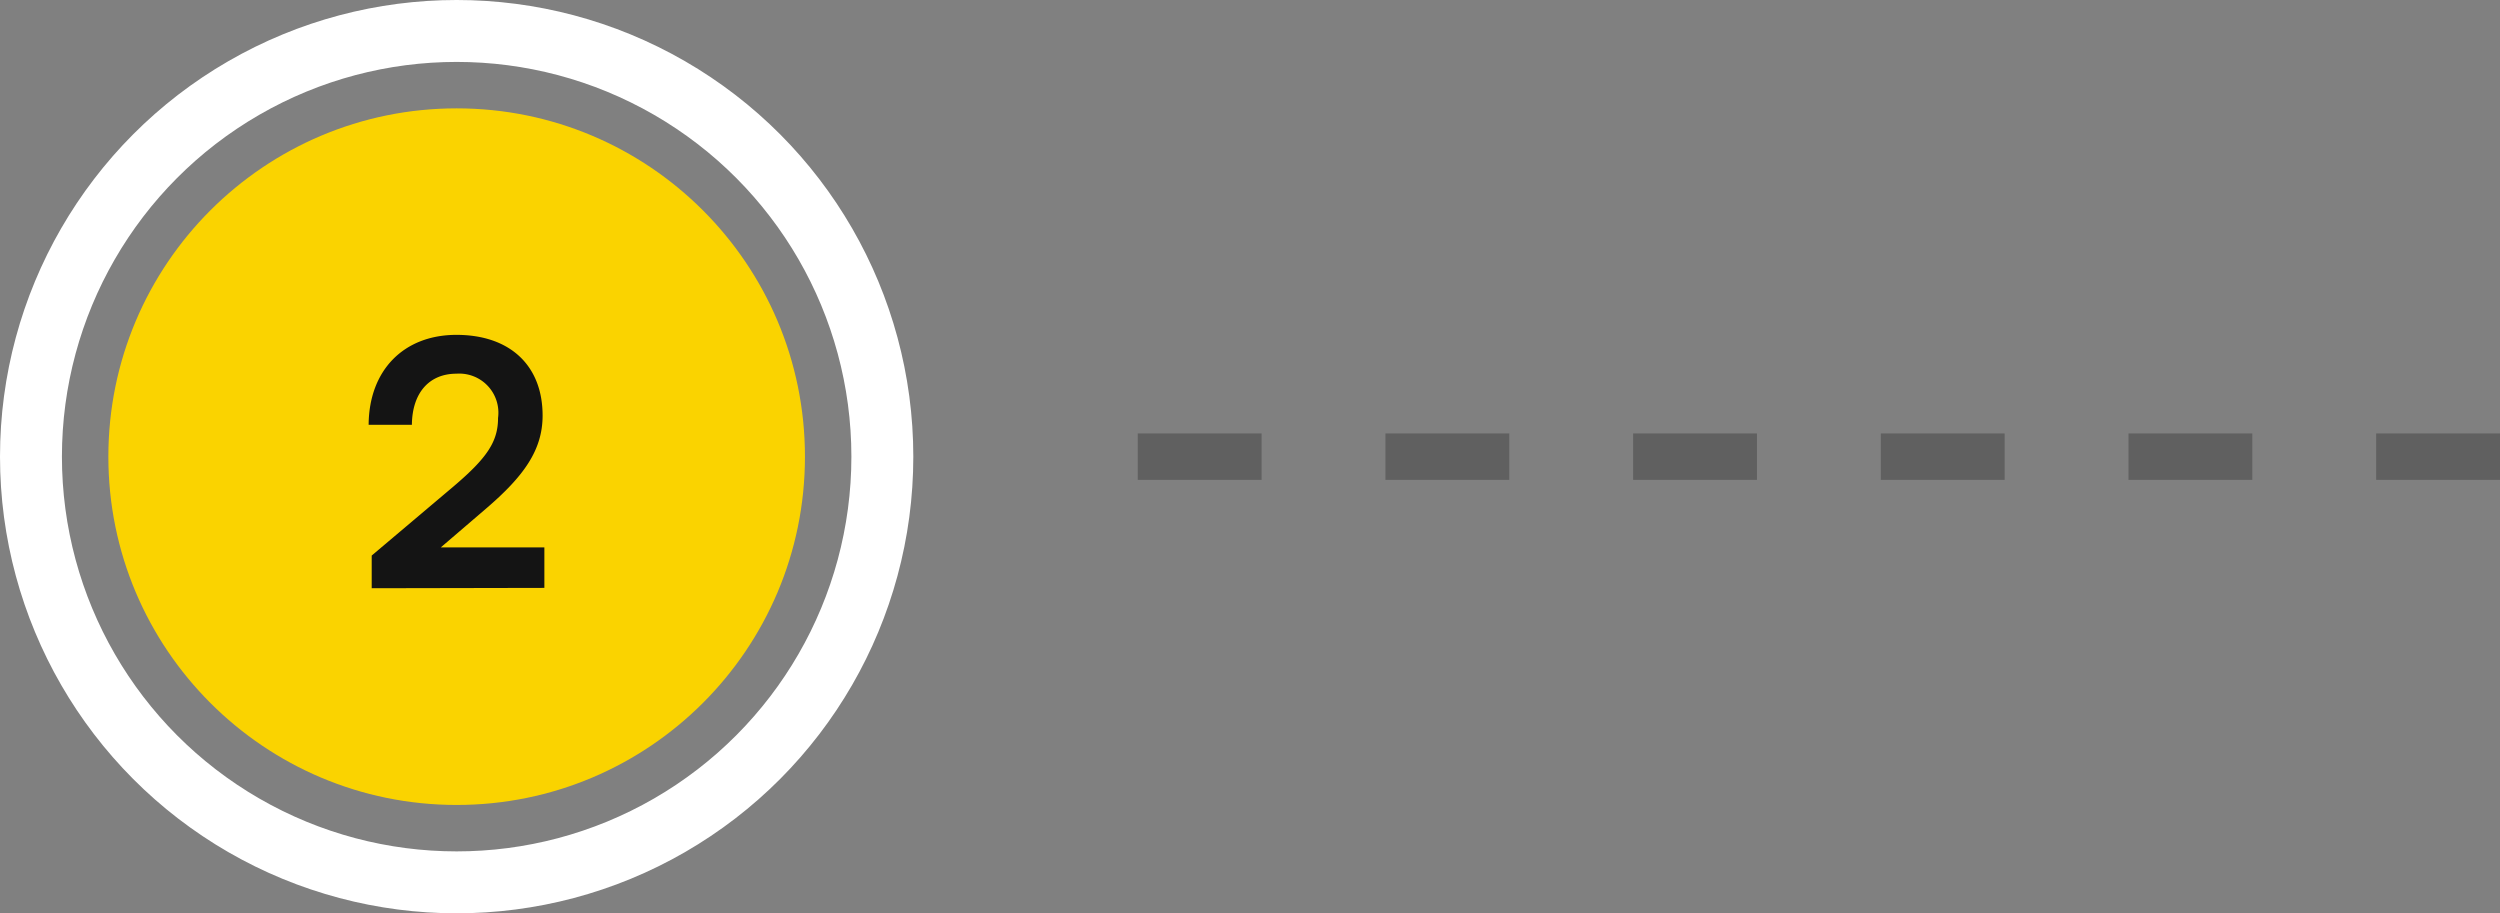
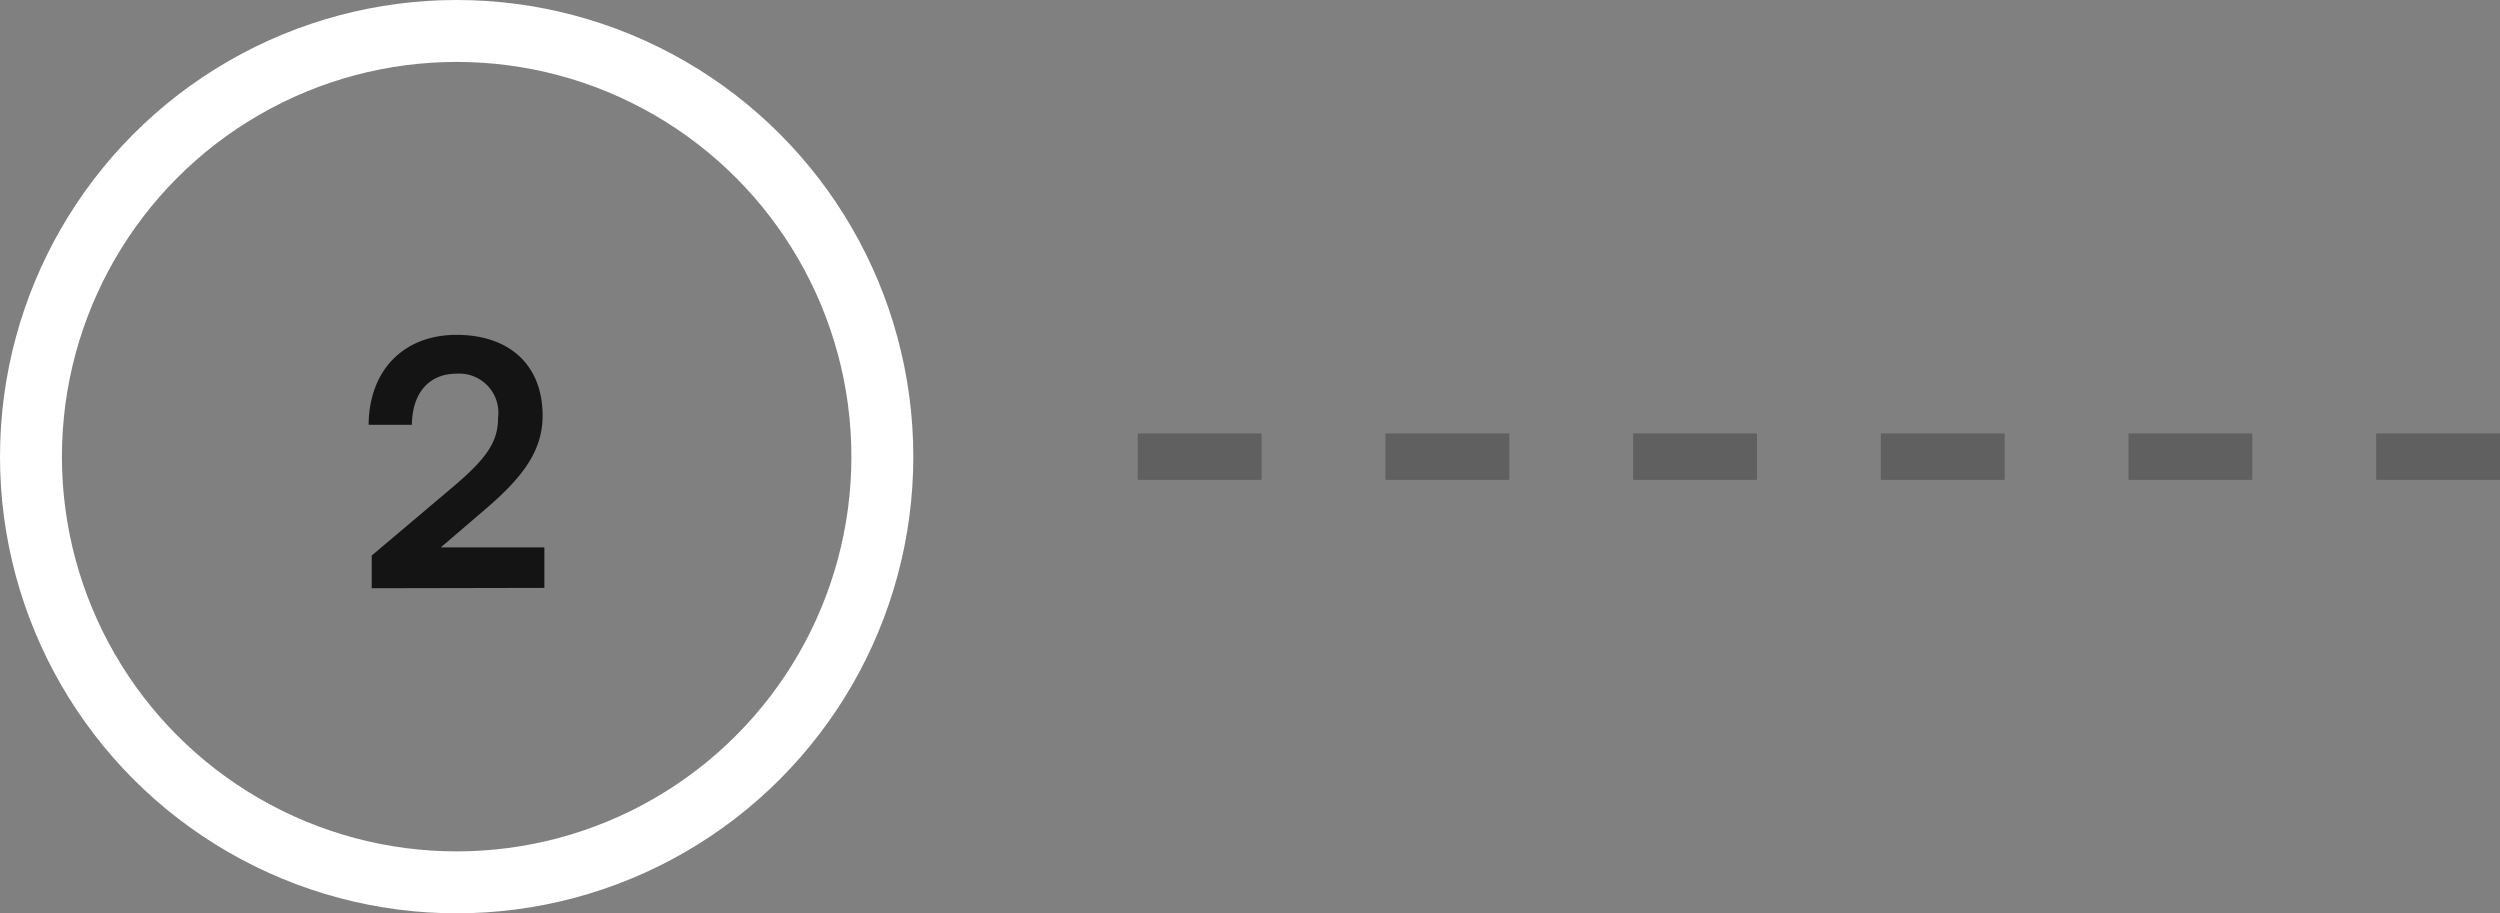
<svg xmlns="http://www.w3.org/2000/svg" width="161.5" height="59" viewBox="0 0 161.5 59">
  <rect x="0" y="0" width="161.5" height="59" fill="#808080" stroke="none" />
  <g id="Step_2_Mobile" data-name="Step 2 Mobile" transform="translate(-498.25 -2027)">
    <g id="Ellipse_9" data-name="Ellipse 9" transform="translate(498.25 2027)" fill="none" stroke="#fff" stroke-width="4">
      <circle cx="29.5" cy="29.5" r="29.5" stroke="none" />
      <circle cx="29.5" cy="29.5" r="27.5" fill="none" />
    </g>
-     <circle id="Ellipse_10" data-name="Ellipse 10" cx="22.5" cy="22.5" r="22.5" transform="translate(505.25 2034)" fill="#fad300" />
-     <path id="Path_4619" data-name="Path 4619" d="M12.166-.022V-2.64H5.478l2.9-2.486c2.442-2.09,3.674-3.784,3.674-6.028,0-3.256-2.134-5.214-5.566-5.214C3.08-16.368.836-14.08.814-10.56H3.608c.022-2.068,1.122-3.3,2.882-3.3A2.528,2.528,0,0,1,9.174-11c0,1.54-.726,2.6-2.9,4.444L1.012-2.112V0Z" transform="translate(521.25 2065)" fill="#141414" />
+     <path id="Path_4619" data-name="Path 4619" d="M12.166-.022V-2.64H5.478l2.9-2.486c2.442-2.09,3.674-3.784,3.674-6.028,0-3.256-2.134-5.214-5.566-5.214C3.08-16.368.836-14.08.814-10.56H3.608c.022-2.068,1.122-3.3,2.882-3.3A2.528,2.528,0,0,1,9.174-11c0,1.54-.726,2.6-2.9,4.444L1.012-2.112V0" transform="translate(521.25 2065)" fill="#141414" />
    <line id="Line_383" data-name="Line 383" x1="91.625" transform="translate(568.125 2056.5)" fill="none" stroke="#606060" stroke-width="3" stroke-dasharray="8" />
  </g>
</svg>